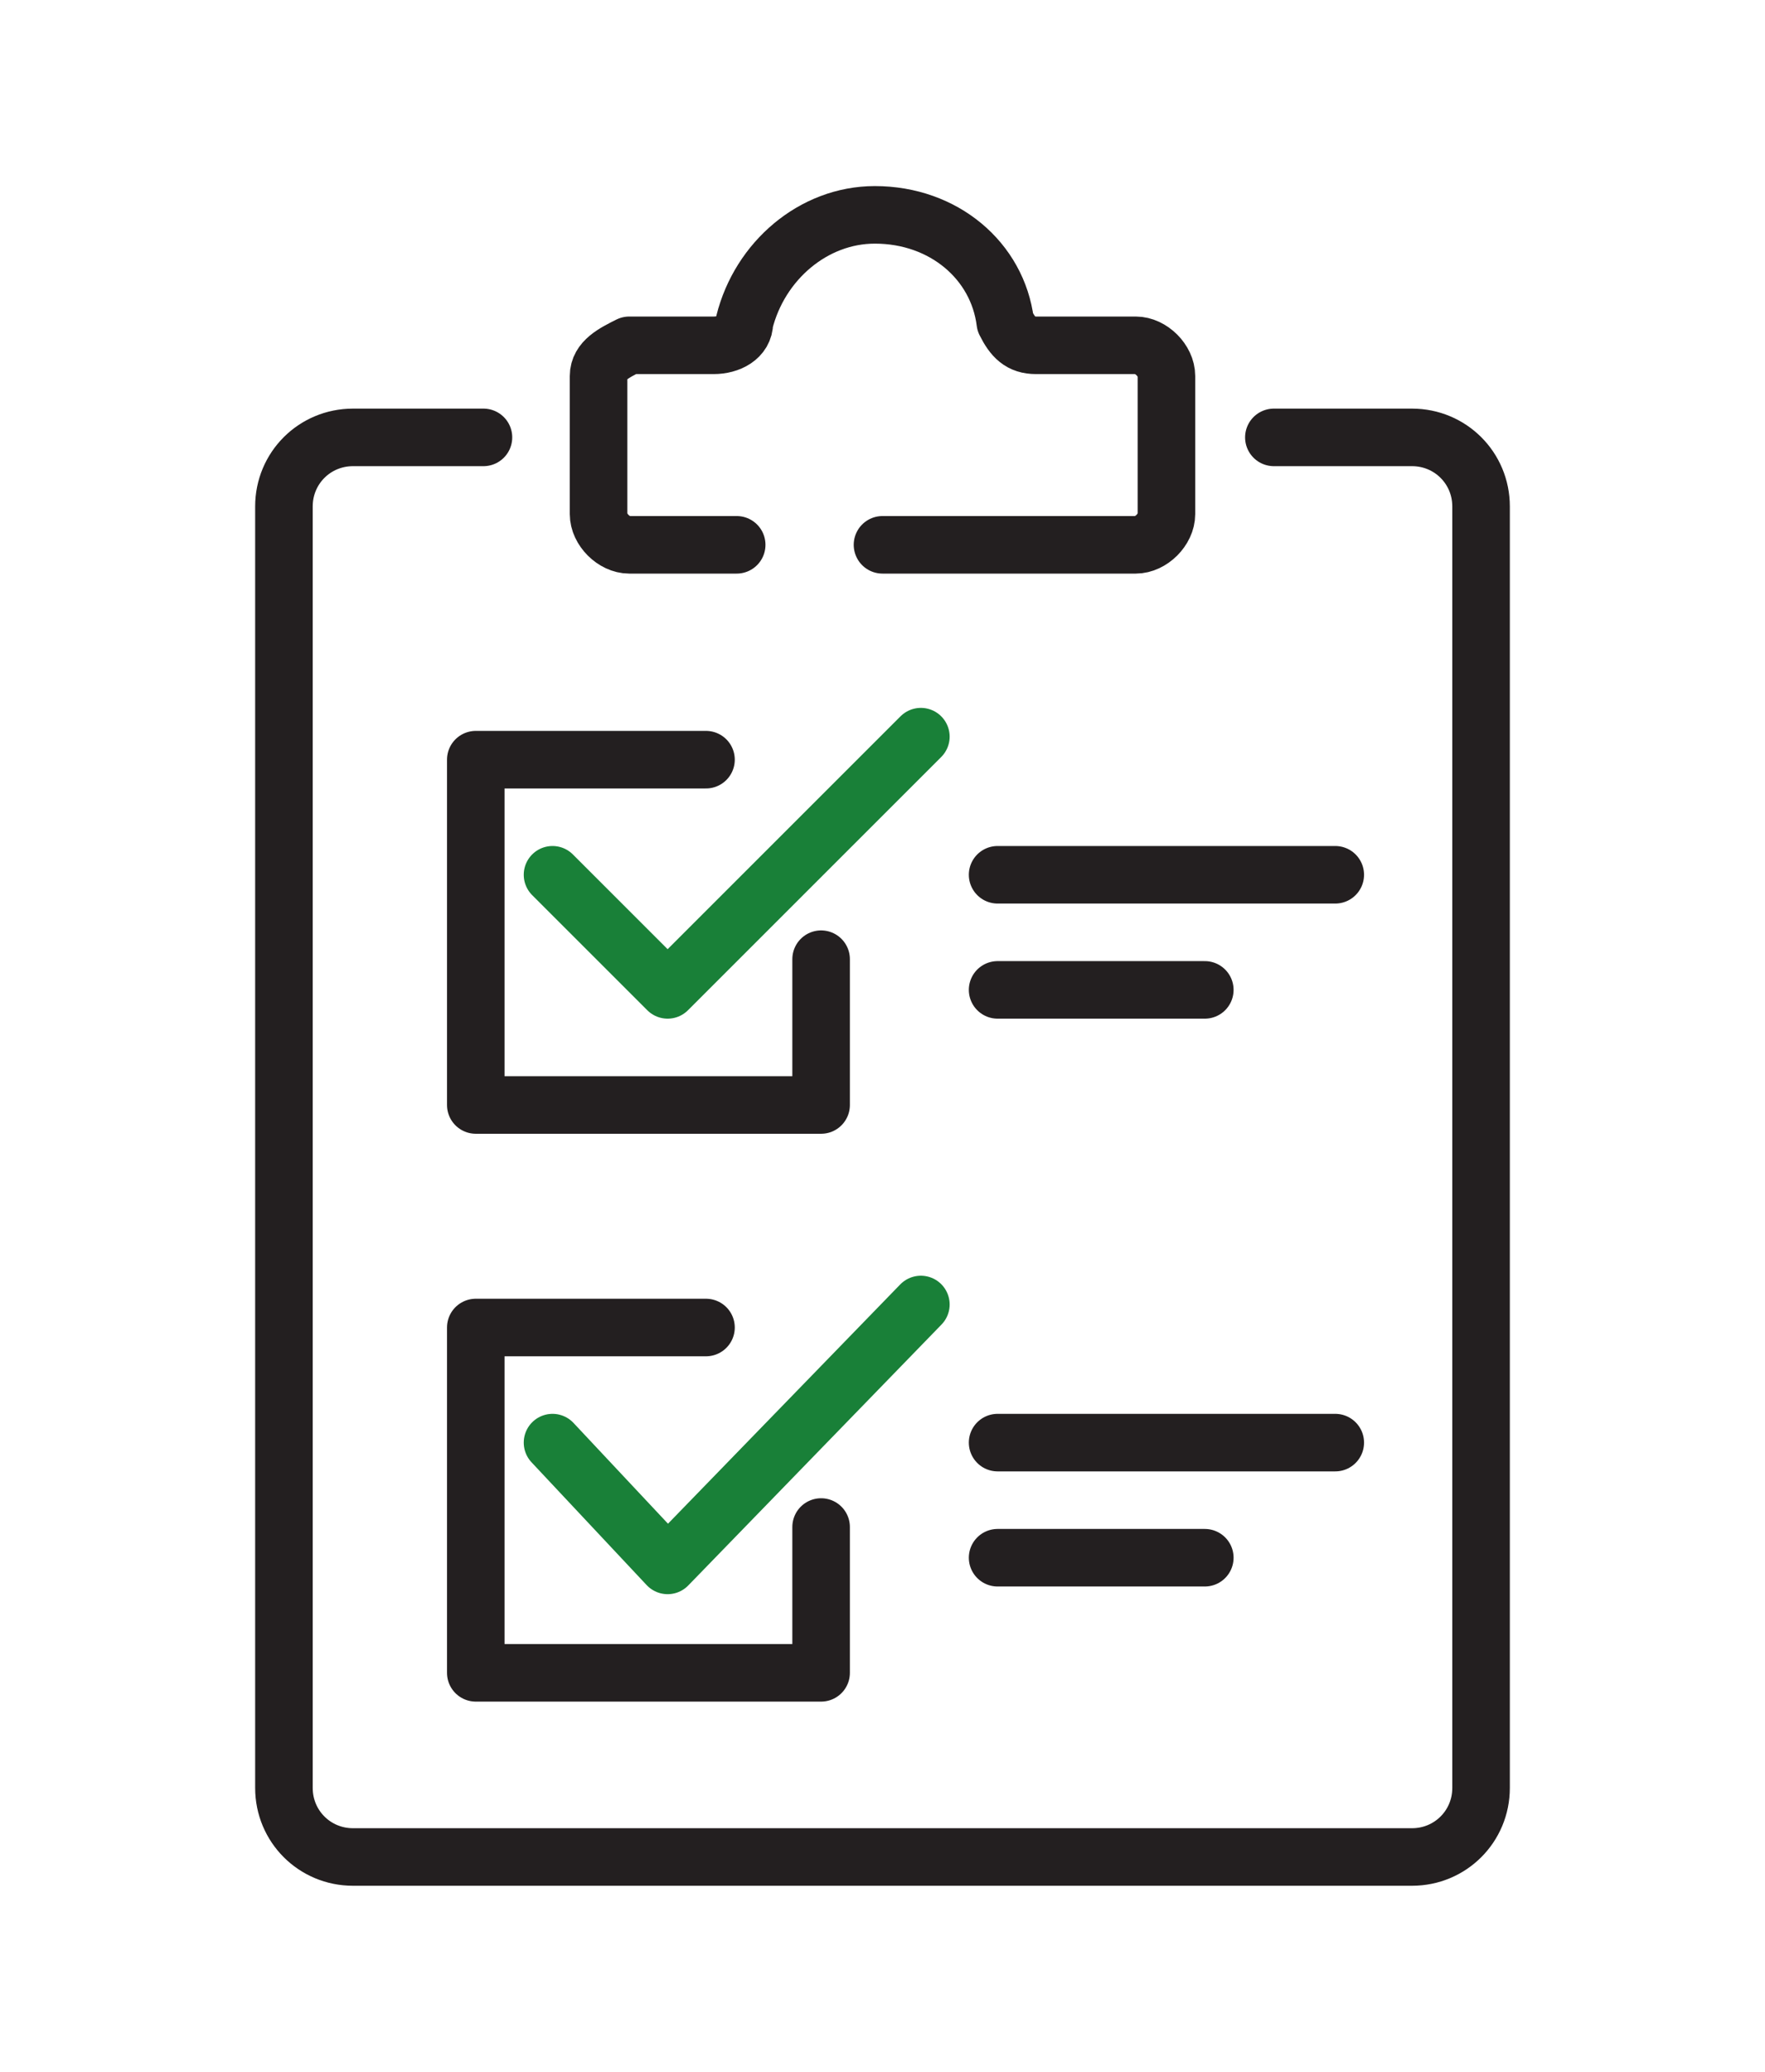
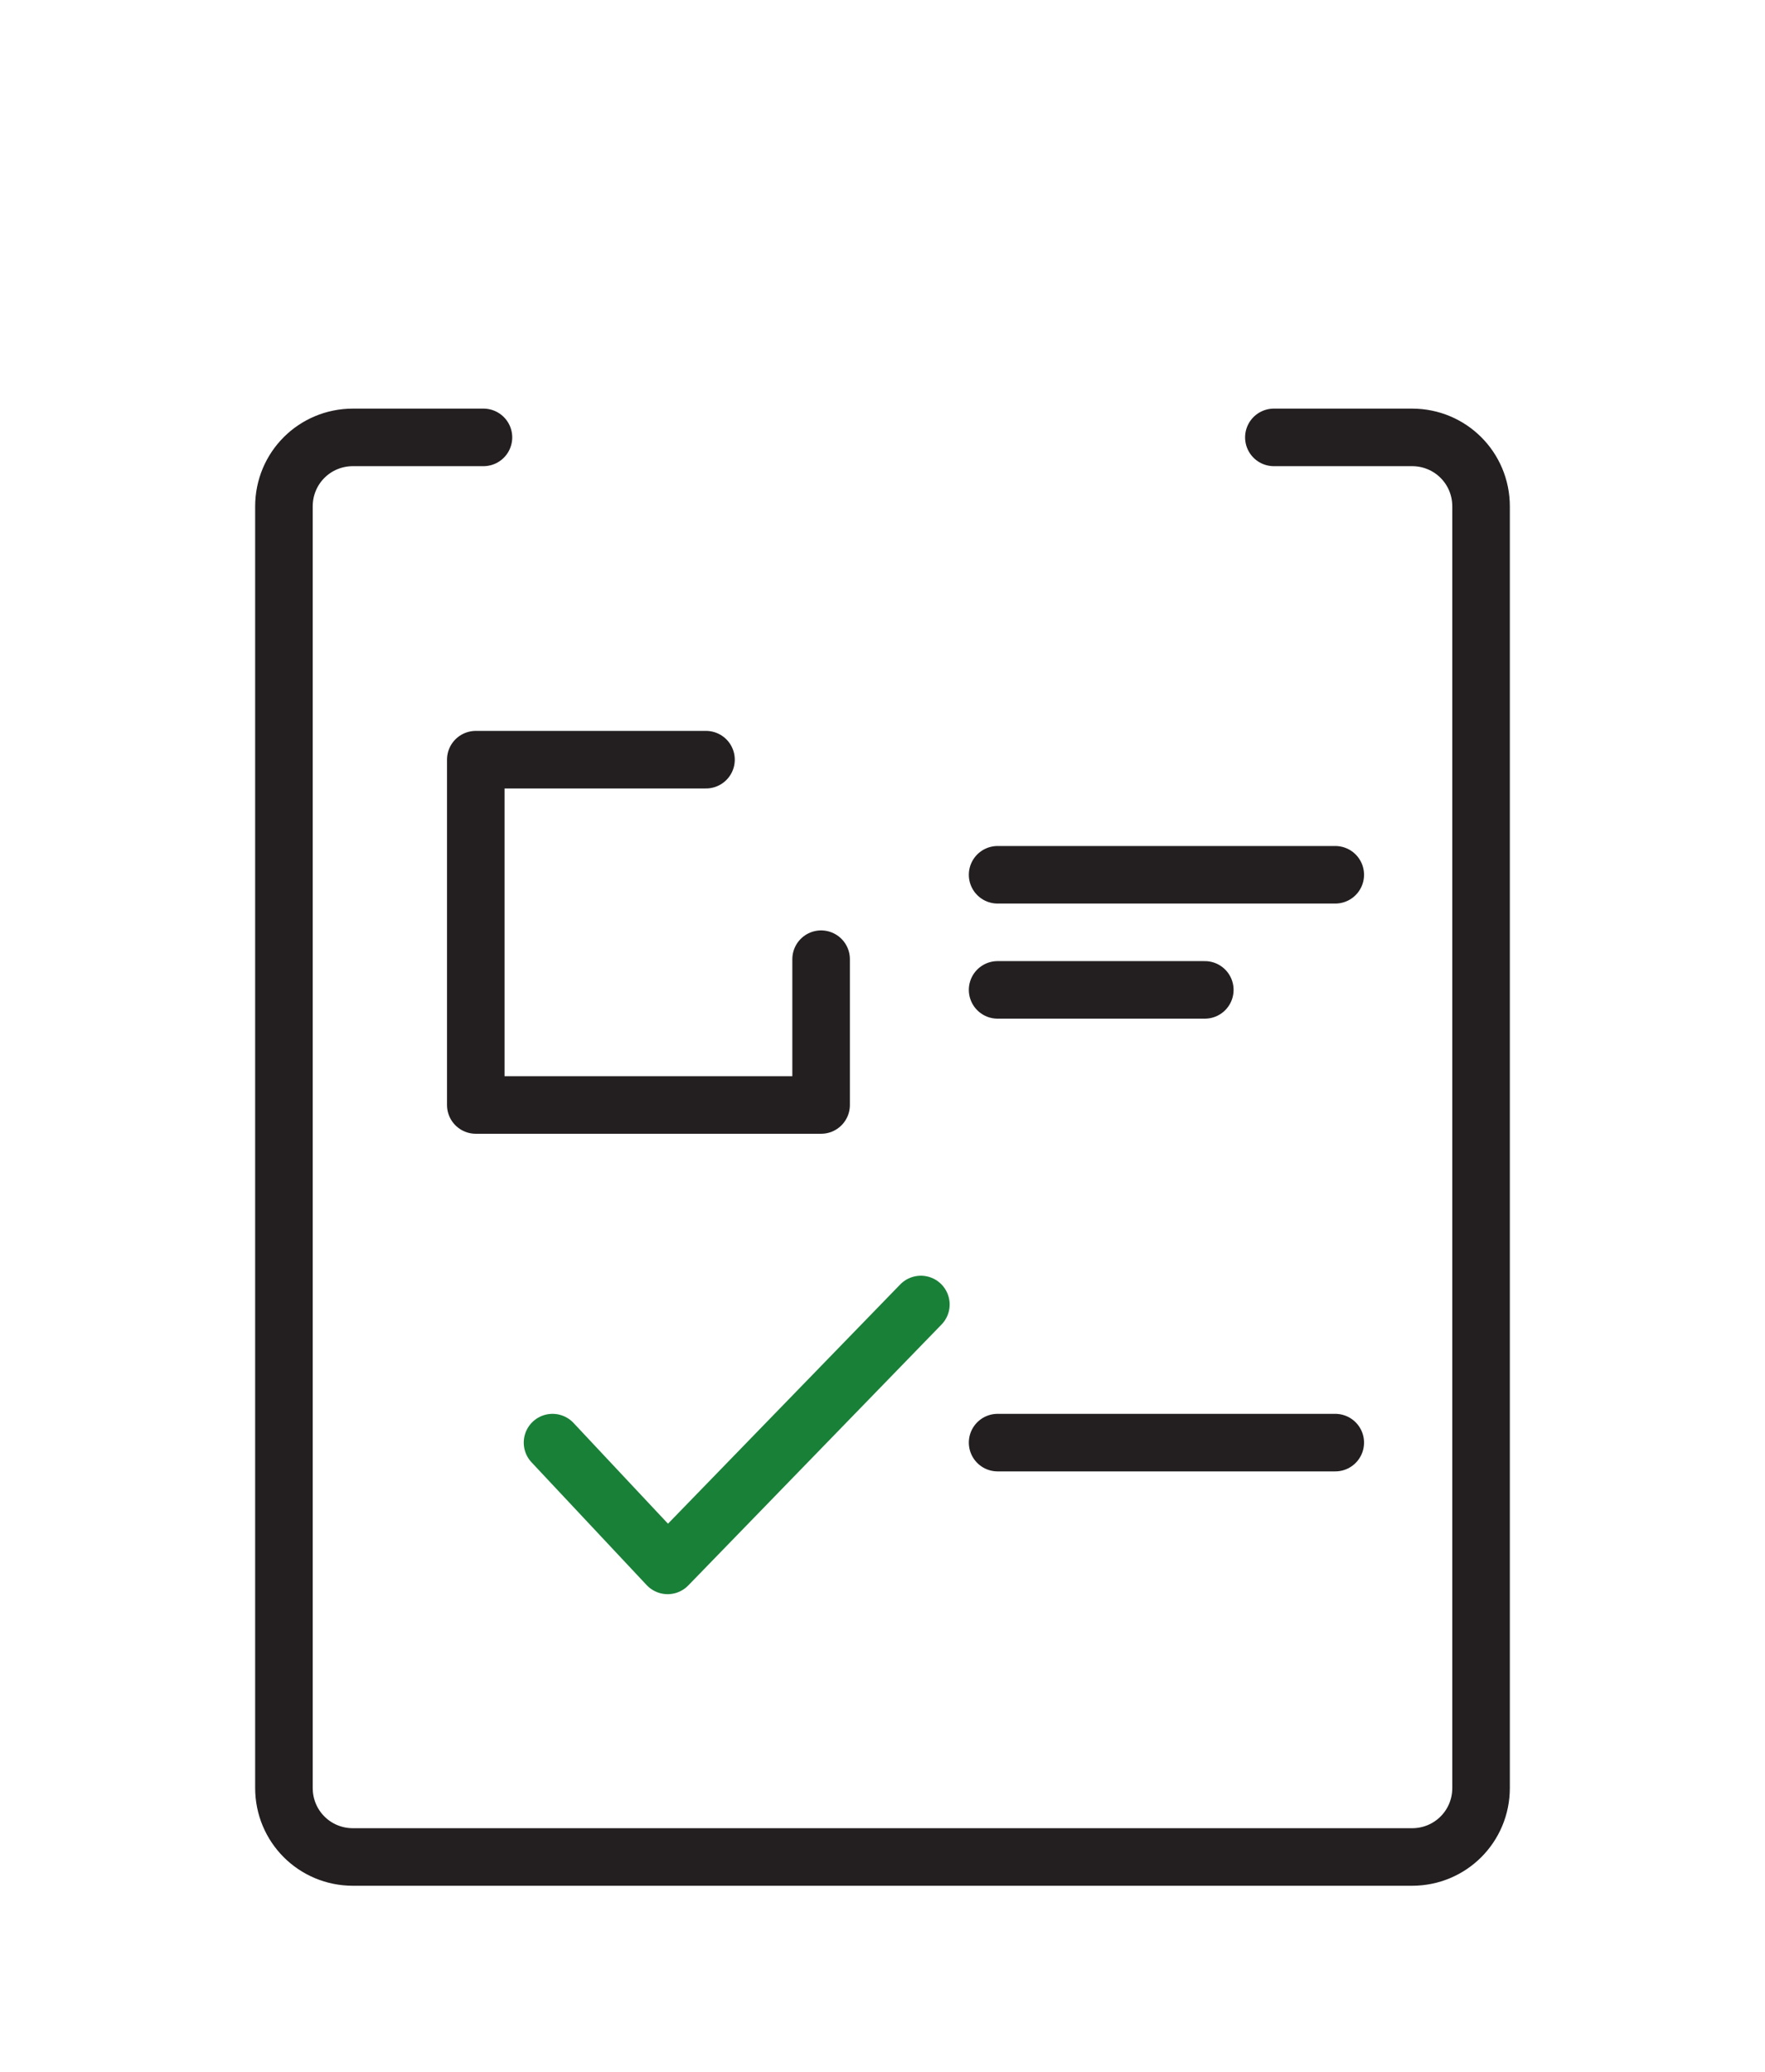
<svg xmlns="http://www.w3.org/2000/svg" version="1.1" id="Layer_1" x="0px" y="0px" viewBox="0 0 23 27" style="enable-background:new 0 0 23 27;" xml:space="preserve">
  <style type="text/css">
	.st0{fill:none;stroke:#231F20;stroke-width:0.75;stroke-linecap:round;stroke-linejoin:round;stroke-miterlimit:10;}
	.st1{fill:none;stroke:#198038;stroke-width:0.75;stroke-linecap:round;stroke-linejoin:round;stroke-miterlimit:10;}
</style>
  <g>
    <path class="st0" d="M6.3,5.7H4.6c-0.5,0-0.9,0.4-0.9,0.9v16.7c0,0.5,0.4,0.9,0.9,0.9h13.8c0.5,0,0.9-0.4,0.9-0.9V6.6   c0-0.5-0.4-0.9-0.9-0.9h-1.8" />
-     <path class="st0" d="M11.5,7.1h3.3c0.2,0,0.4-0.2,0.4-0.4V4.9c0-0.2-0.2-0.4-0.4-0.4h-1.3c-0.2,0-0.3-0.1-0.4-0.3   c-0.1-0.8-0.8-1.4-1.7-1.4c-0.8,0-1.5,0.6-1.7,1.4c0,0.2-0.2,0.3-0.4,0.3H8.2C8,4.6,7.8,4.7,7.8,4.9v1.8c0,0.2,0.2,0.4,0.4,0.4h1.4   " />
    <polyline class="st0" points="10.7,12.5 10.7,14.4 6.2,14.4 6.2,9.9 9.2,9.9  " />
-     <polyline class="st1" points="7.2,11.4 8.7,12.9 12,9.6  " />
-     <polyline class="st0" points="10.7,19.9 10.7,21.8 6.2,21.8 6.2,17.3 9.2,17.3  " />
    <polyline class="st1" points="7.2,18.8 8.7,20.4 12,17  " />
    <line class="st0" x1="13" y1="11.4" x2="17.4" y2="11.4" />
    <line class="st0" x1="13" y1="12.9" x2="15.7" y2="12.9" />
    <line class="st0" x1="13" y1="18.8" x2="17.4" y2="18.8" />
-     <line class="st0" x1="13" y1="20.3" x2="15.7" y2="20.3" />
  </g>
</svg>